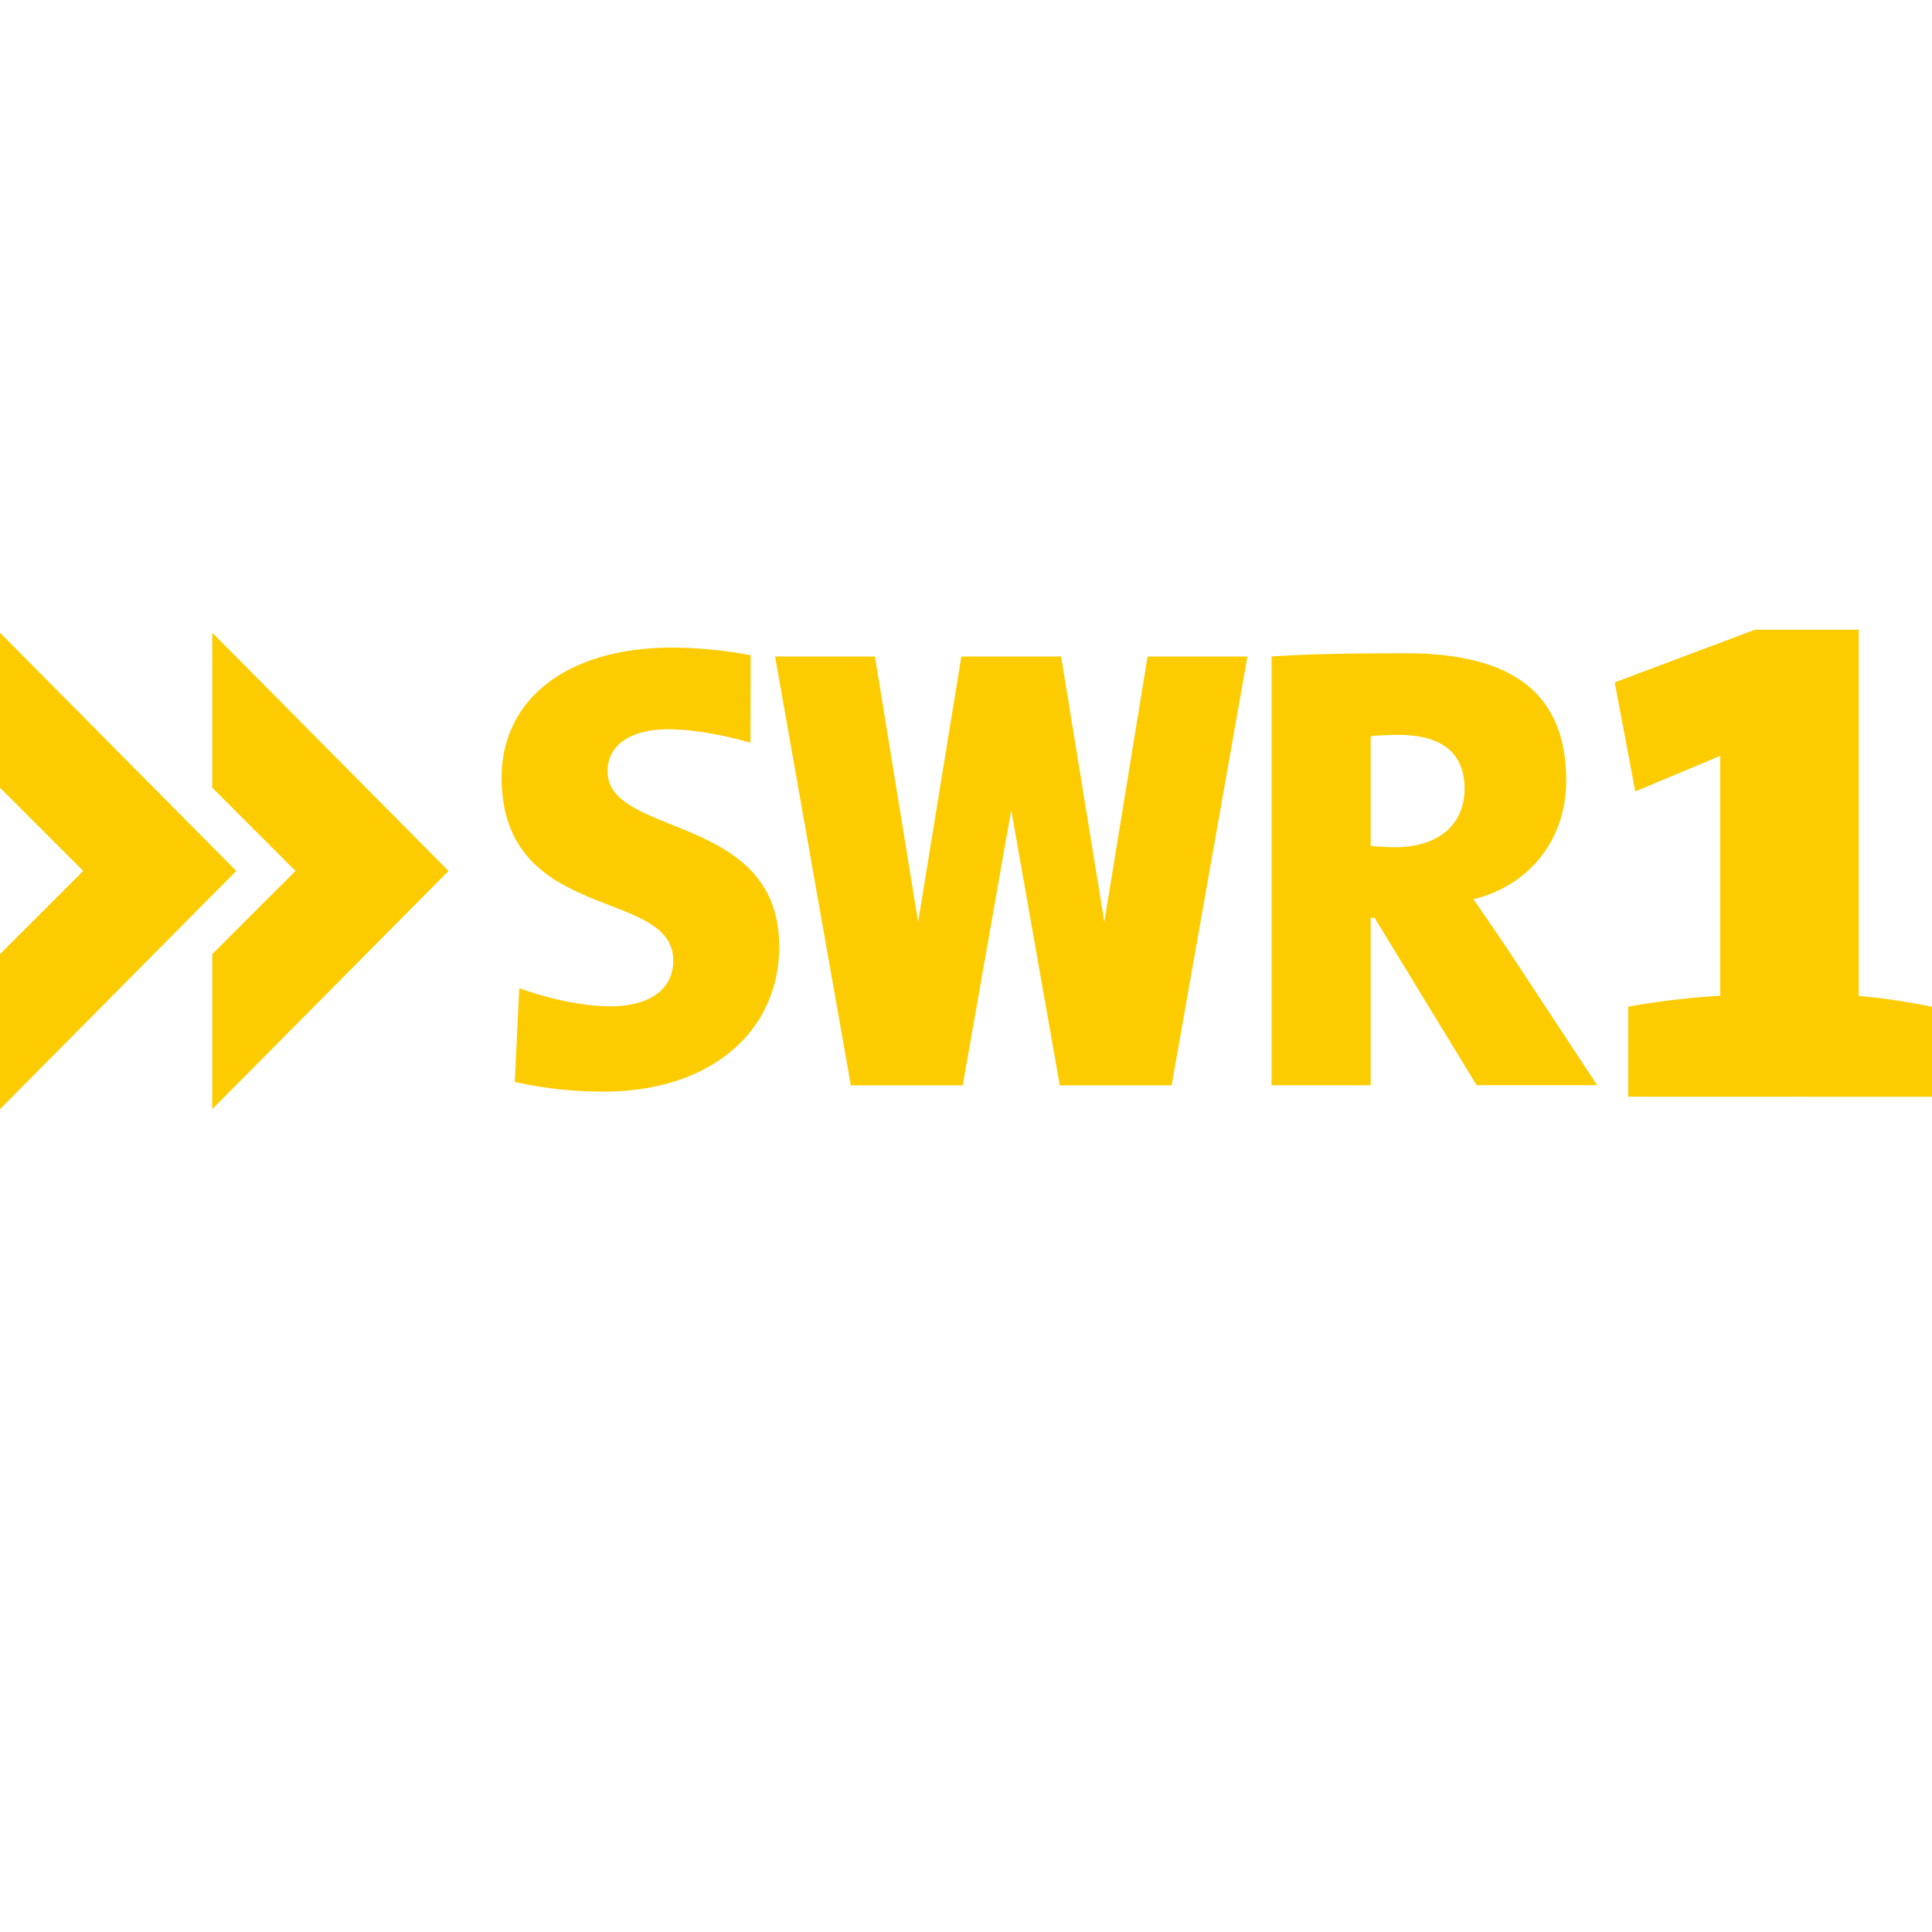
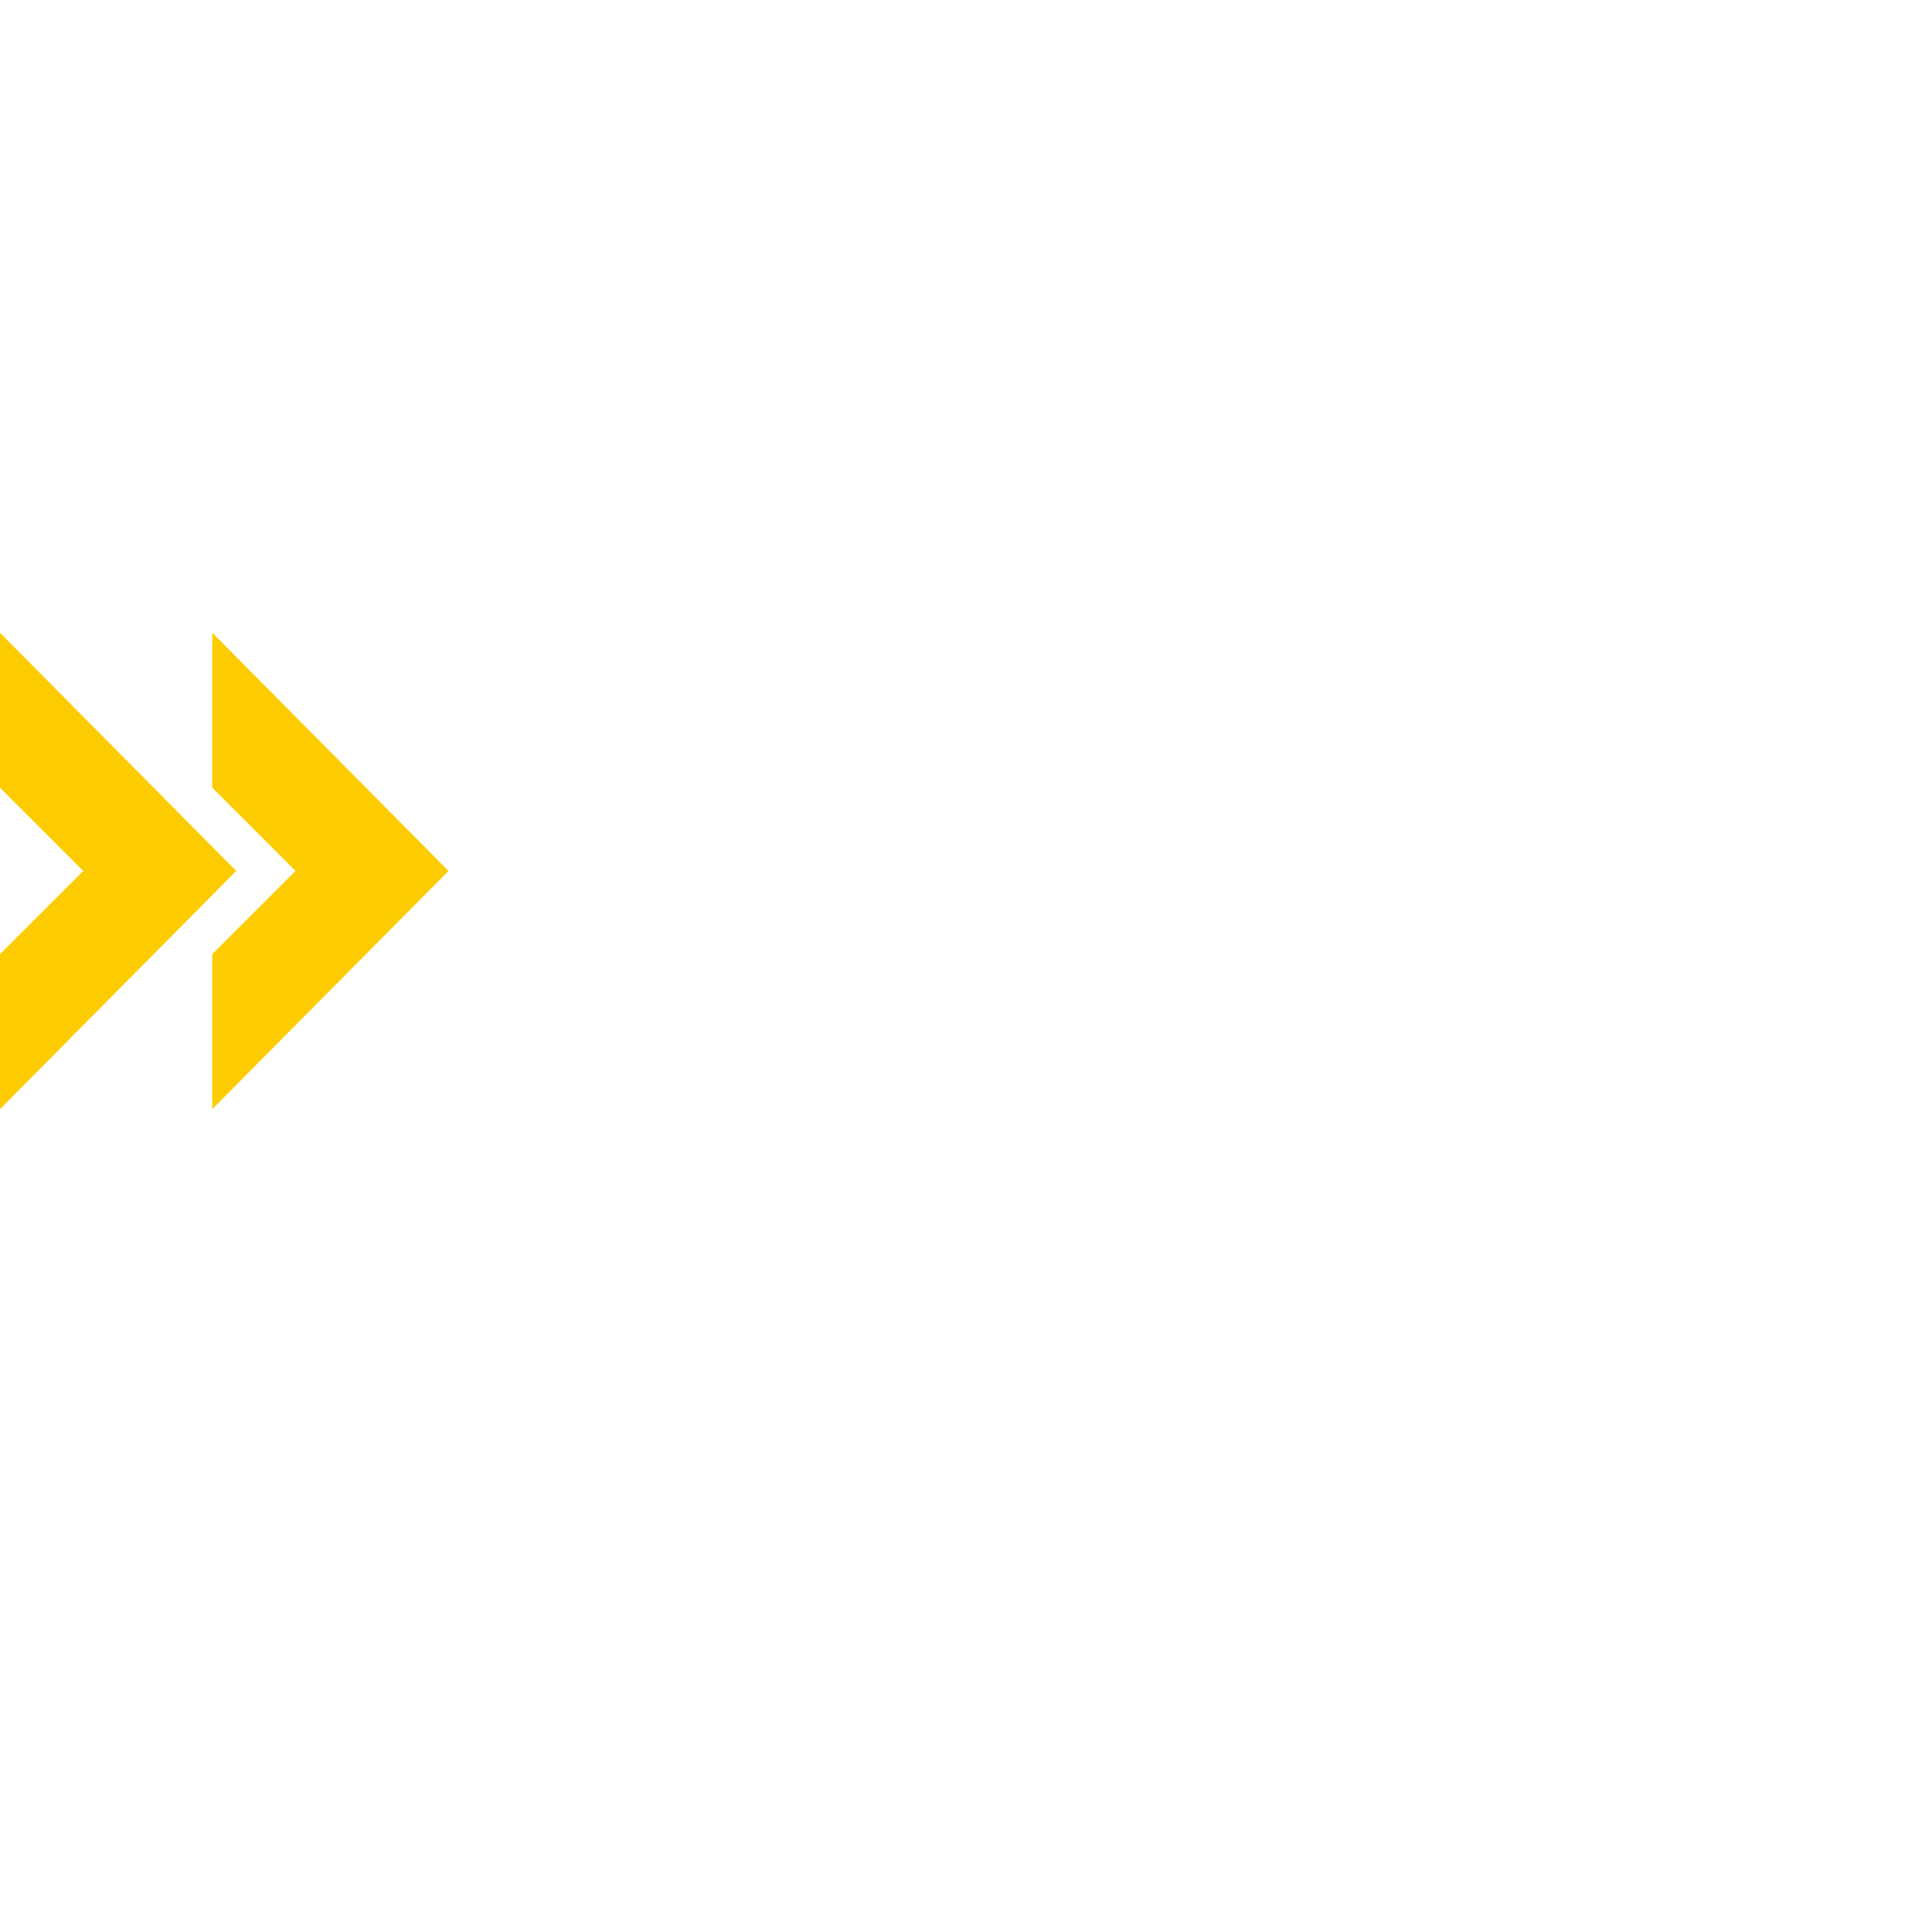
<svg xmlns="http://www.w3.org/2000/svg" viewBox="0 0 800 800">
  <defs>
    <style>.cls-1{fill:none;}.cls-2{fill:#fdcc00;fill-rule:evenodd;}</style>
  </defs>
  <g id="Layer_9" data-name="Layer 9">
    <circle class="cls-1" cx="400" cy="400" r="400" />
  </g>
  <g id="Layer_21" data-name="Layer 21">
    <g id="layer1">
      <g id="Ebene_1">
        <g id="_161203592" data-name=" 161203592">
-           <path id="_47674320" data-name=" 47674320" class="cls-2" d="M800,454.15V416.89a267.78,267.78,0,0,0-30.34-4.51V260.73H726.73l-58.11,21.83,8.51,45.15L712.29,313v99.34a313.83,313.83,0,0,0-38.11,4.51v37.26Z" transform="translate(0 0)" />
          <path id="_160597816" data-name=" 160597816" class="cls-2" d="M0,262v64.17l34.46,34.47L0,395.09v64.18l97.82-98.63L0,262Zm87.89,0v64.17l34.47,34.47L87.89,395.09v64.18l97.83-98.63L87.89,262Z" transform="translate(0 0)" />
-           <path id="_47830520" data-name=" 47830520" class="cls-2" d="M661.33,449.34h-49.9L569.16,380h-1.59v69.38H526.52V271.83c15-1.05,34.21-1.32,55.59-1.32,42,0,66.42,15,66.42,52.69,0,23.91-14.72,43.36-38.41,49.15,4.72,6.82,9.21,13.4,13.68,20l37.53,57Zm-54.9-122.71c0-13.93-8.2-22.33-27.5-22.33-4.22,0-9,.26-11.36.52v45.45a98.3,98.3,0,0,0,10.31.53c17.44,0,28.55-9.19,28.55-24.17ZM475.18,271.85l-17.9,109.93L439.39,271.85H398.07L380.18,381.78,362.29,271.85H320.94l31.38,177.57h46.31l20.1-114,20.1,114h46.31l31.39-177.57ZM249.72,452a165.12,165.12,0,0,1-36.56-4L215,409.17c10,3.69,25,7.52,37.9,7.52,15.06,0,25.88-6.32,25.88-18.94,0-30.26-69.72-15.27-71.07-74.19-.75-33.37,26.27-55.41,70.81-55.41a182.28,182.28,0,0,1,32.31,3.15l-.08,36.23c-10-2.89-23.3-5.54-33.81-5.54-17.17,0-25.36,7.36-25.36,17.36,0,27.62,71.07,17.1,71.07,72.6,0,34.49-27.58,60.08-72.91,60.08Z" transform="translate(0 0)" />
        </g>
      </g>
    </g>
  </g>
</svg>